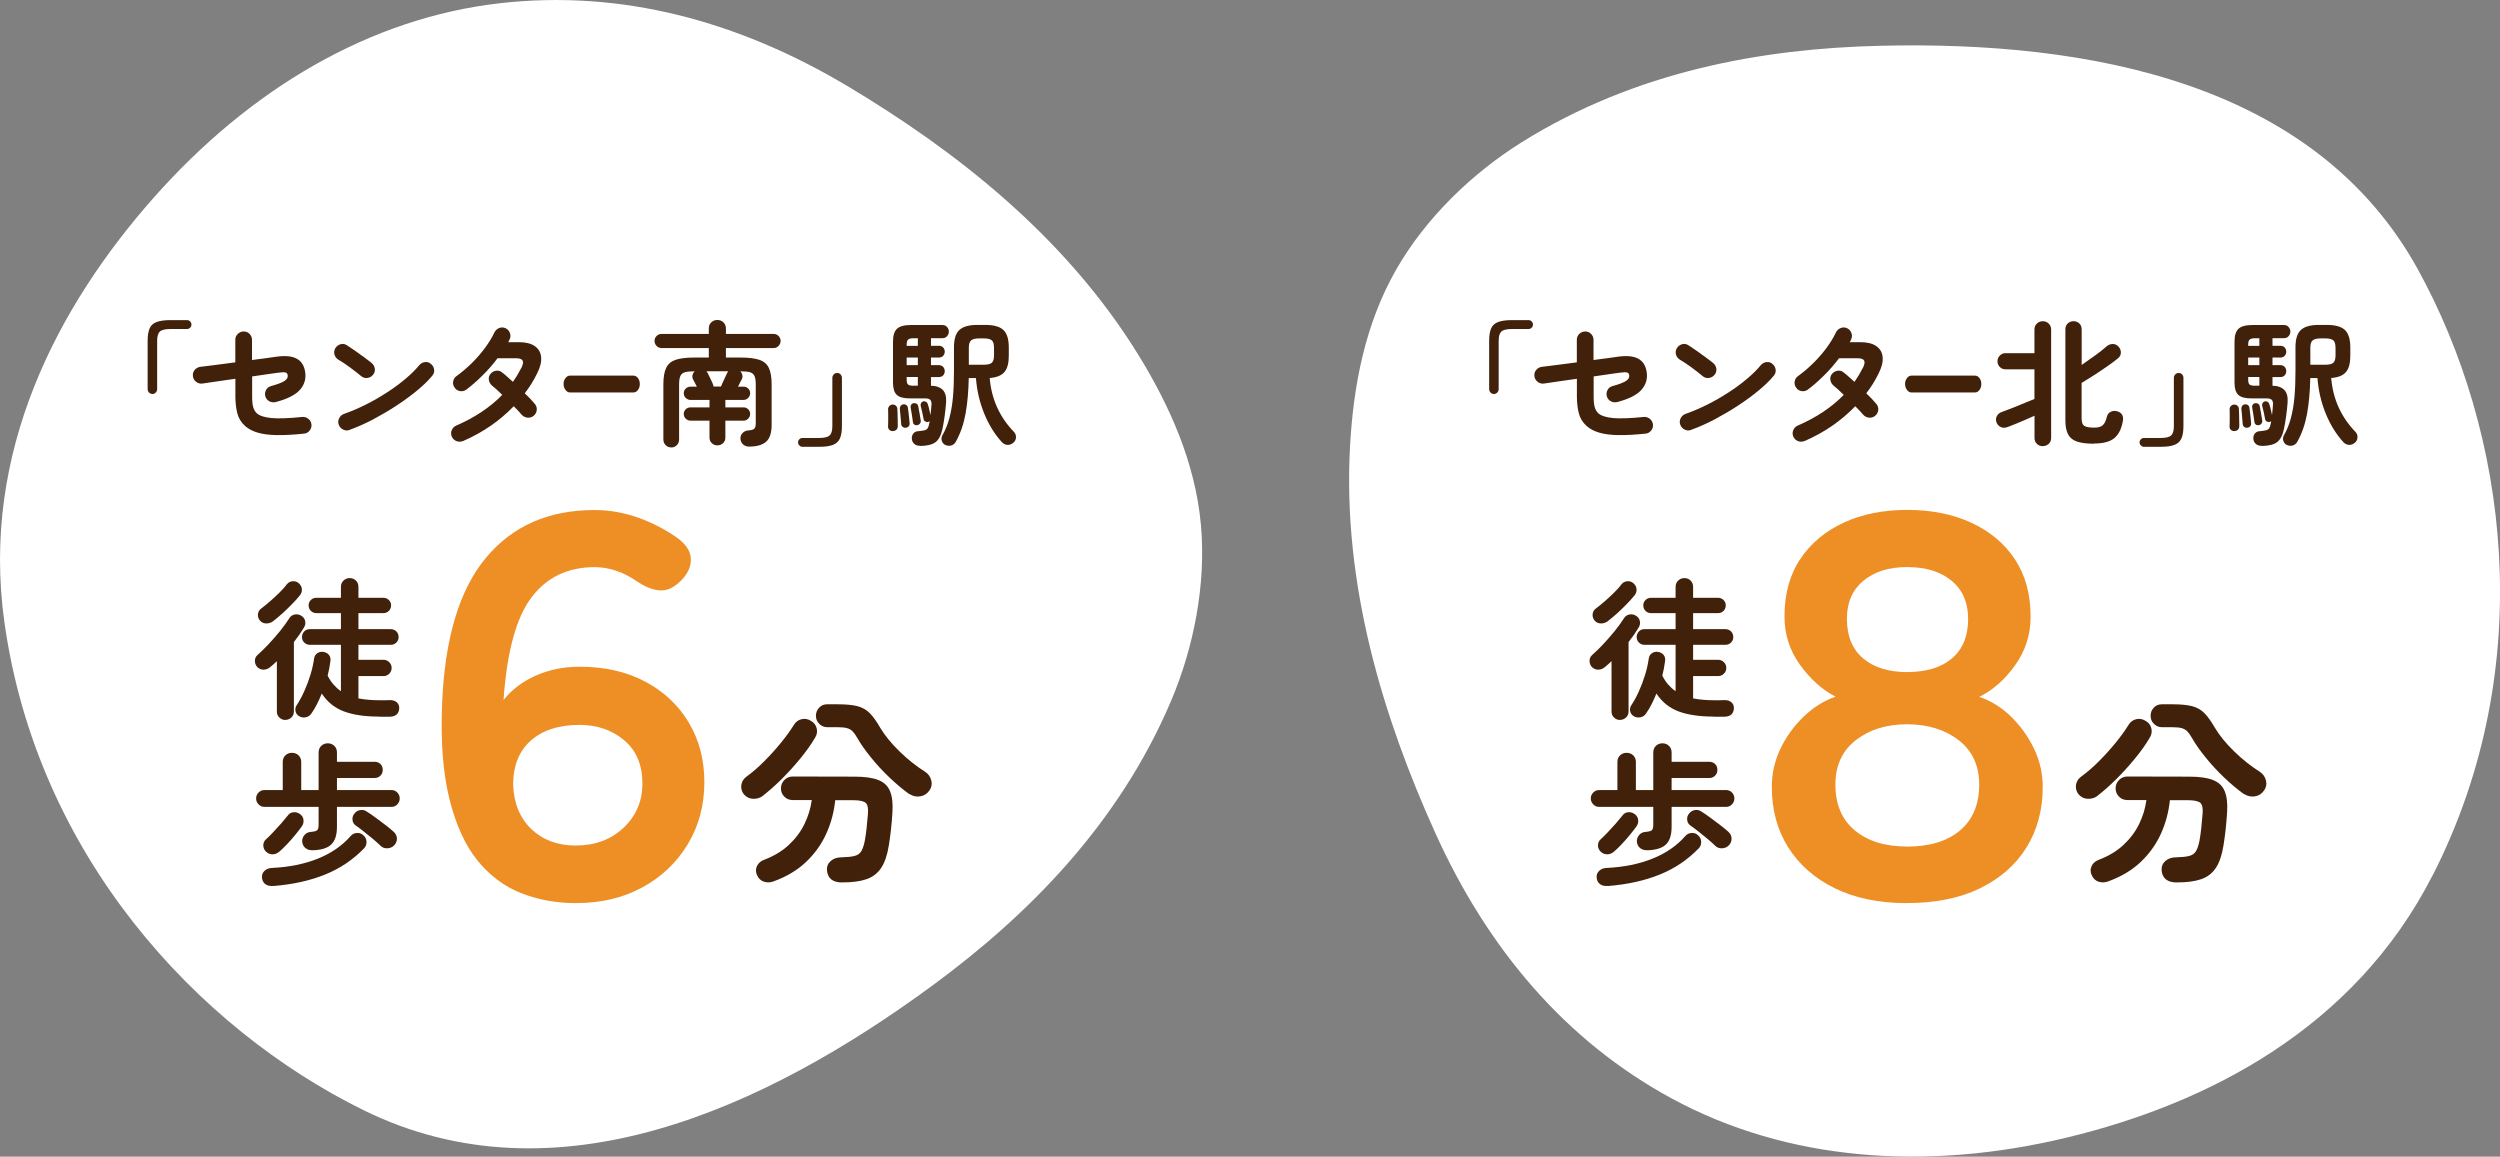
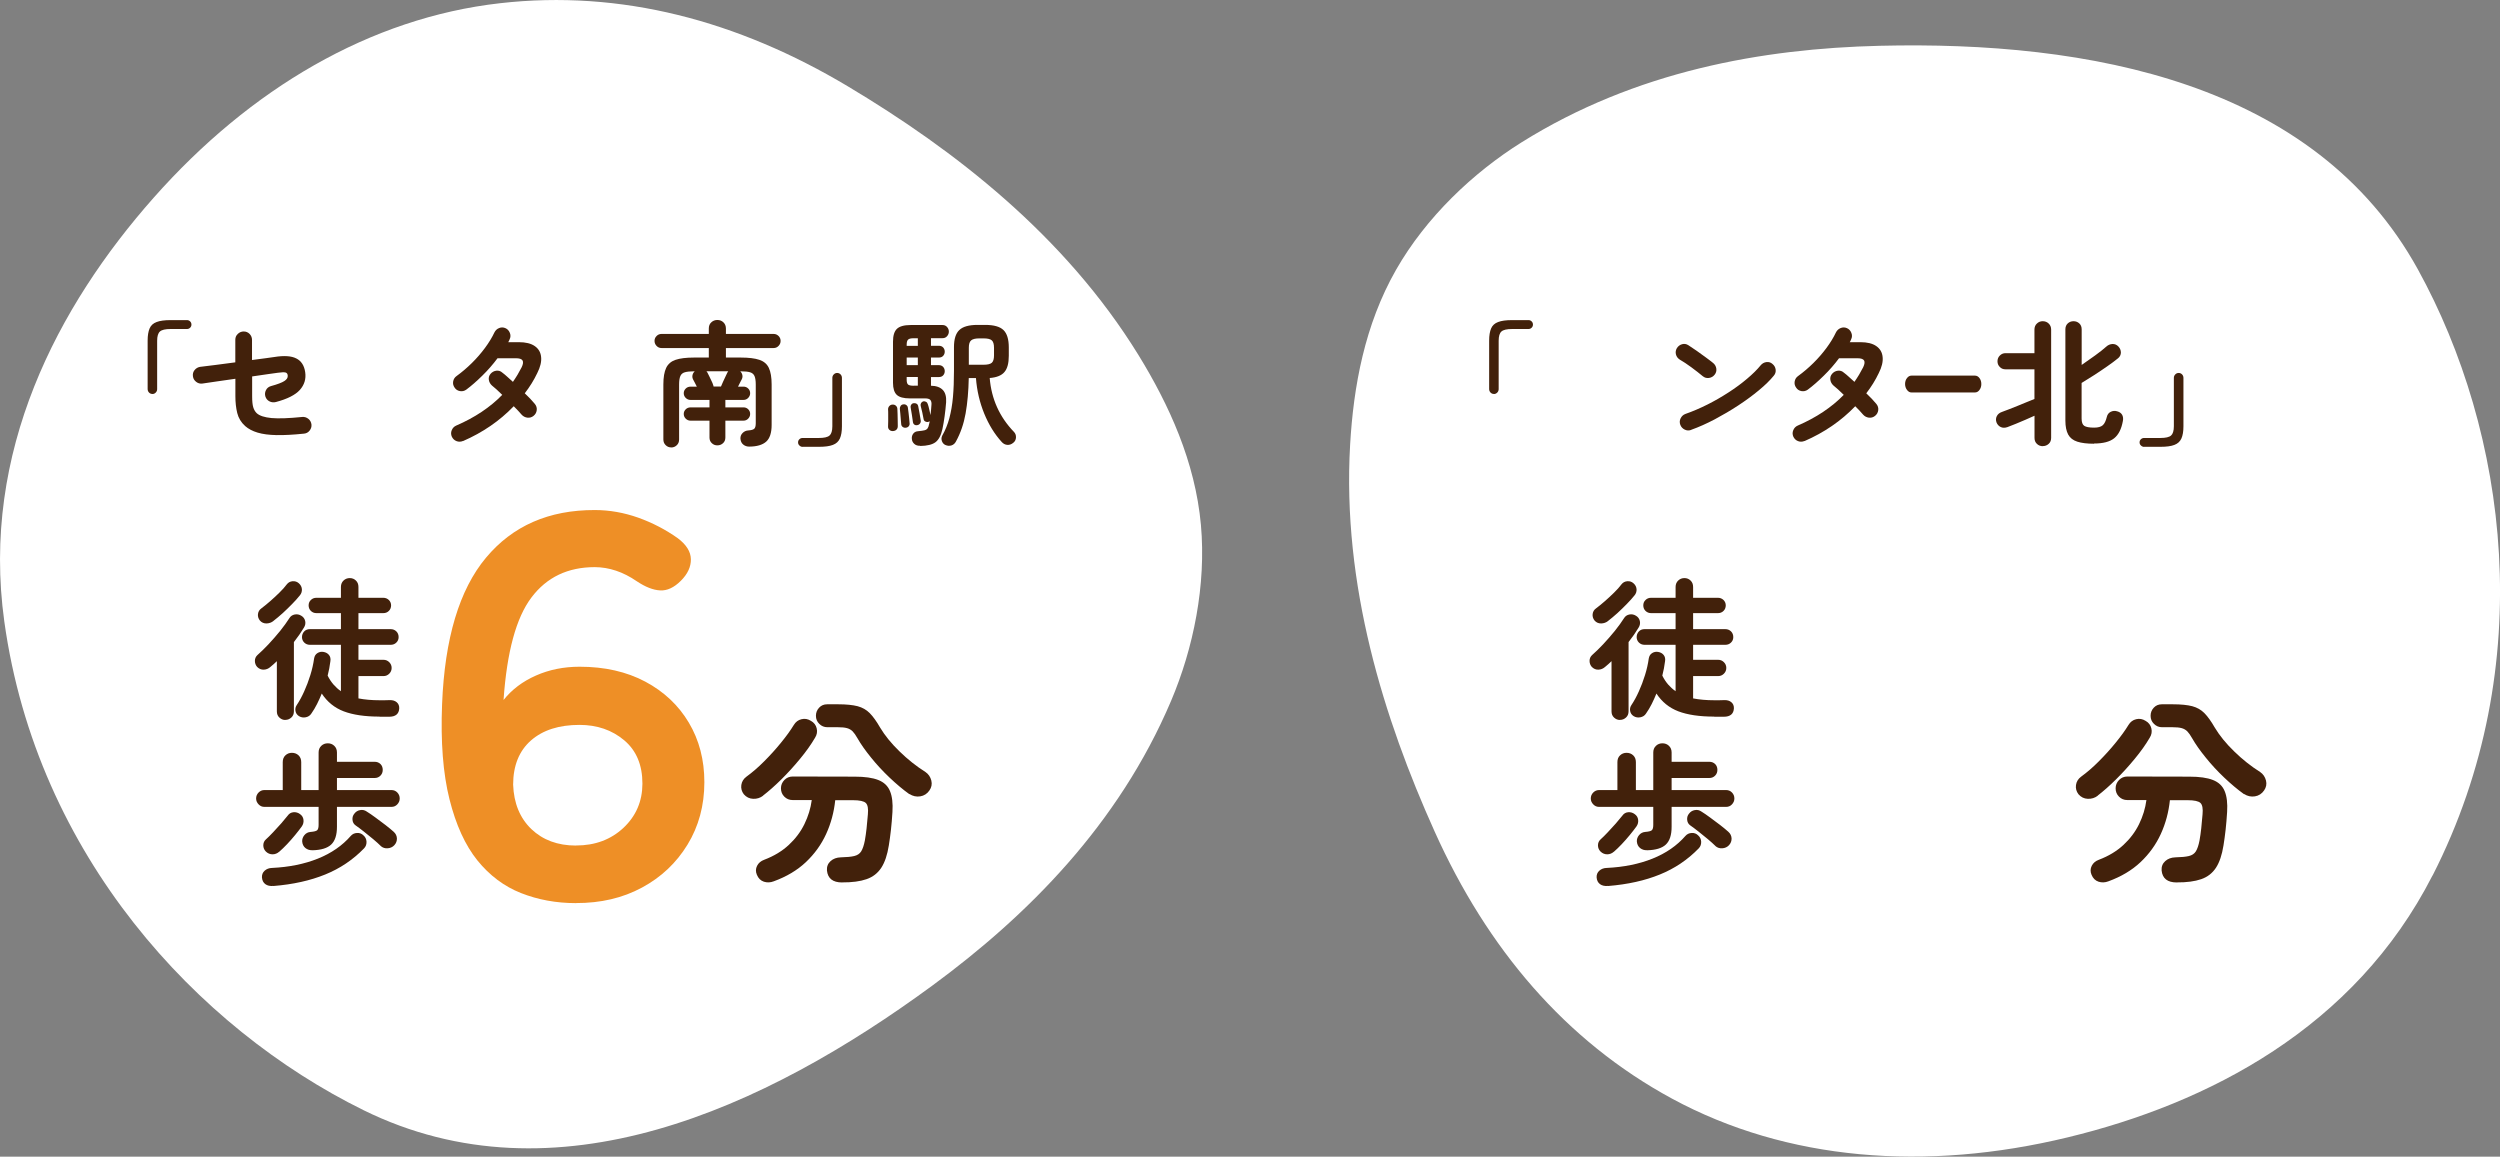
<svg xmlns="http://www.w3.org/2000/svg" id="uuid-752e6cae-1336-44df-8a34-f22b920c930d" viewBox="0 0 365.26 168.99">
  <rect x="0" y="0" width="365.26" height="168.99" fill="#808080" stroke="none" />
  <defs>
    <style>.uuid-cd0f9cb5-863b-4d34-bd62-c236eac3e525{fill:#fff;}.uuid-fbb159f4-6d64-4fb4-b163-a03c101a454a{fill:#42210b;}.uuid-aee46586-64f4-47d6-b19d-9d977a426b54{fill:#ee8f26;}</style>
  </defs>
  <g id="uuid-5d19b5ad-87fc-4db1-b375-2487dc49484b">
    <g>
      <path class="uuid-cd0f9cb5-863b-4d34-bd62-c236eac3e525" d="M.63,90.81c4.75,34.21,28.22,59.43,52.46,71.38,28.04,13.81,58.59-.16,83.18-18.23,13.79-10.14,27.14-23.44,34.83-41.56,3.26-7.68,5.15-16.93,4.36-25.71-.84-9.26-4.68-17.58-9.12-24.81-10.78-17.5-26.93-29.99-42.52-39.3C107.79,3.02,90.71-1.54,73.05,.47,54.1,2.62,36.56,12.94,22.44,28.9,8.44,44.73-2.82,66.01,.63,90.81Z" />
      <g>
        <path class="uuid-fbb159f4-6d64-4fb4-b163-a03c101a454a" d="M22.27,57.56c-.2,0-.36-.07-.5-.21-.13-.14-.2-.31-.2-.51v-7.07c0-.75,.1-1.35,.29-1.79,.19-.44,.53-.75,1.02-.93,.49-.19,1.17-.28,2.05-.28h2.38c.19,0,.34,.06,.47,.19,.13,.13,.19,.28,.19,.47,0,.17-.06,.32-.19,.45-.13,.13-.28,.19-.47,.19h-2.38c-.77,0-1.29,.12-1.56,.36-.27,.24-.41,.69-.41,1.35v7.07c0,.2-.07,.37-.21,.51s-.3,.21-.49,.21Z" />
        <path class="uuid-fbb159f4-6d64-4fb4-b163-a03c101a454a" d="M44.38,63.36c-1.55,.16-2.87,.23-3.97,.21-1.1-.02-2.02-.14-2.76-.36-.74-.22-1.35-.54-1.83-.96-.6-.54-.98-1.18-1.16-1.91-.18-.73-.27-1.55-.27-2.46v-2.54c-.91,.13-1.8,.26-2.65,.38-.85,.12-1.58,.23-2.18,.32-.33,.04-.63-.04-.9-.25-.27-.21-.43-.47-.47-.8-.05-.34,.02-.65,.23-.91,.21-.26,.47-.42,.8-.48,.58-.07,1.34-.16,2.27-.28,.93-.12,1.9-.24,2.89-.38v-3.3c0-.34,.12-.63,.37-.86,.24-.23,.53-.35,.86-.35s.63,.12,.86,.36c.23,.24,.35,.53,.35,.87v2.94c.78-.11,1.46-.2,2.05-.27,.58-.07,.99-.13,1.21-.17,1.42-.23,2.49-.16,3.21,.21,.72,.36,1.16,1.03,1.3,2,.15,.99-.12,1.86-.78,2.6-.67,.74-1.84,1.33-3.51,1.77-.33,.08-.64,.05-.93-.1-.29-.15-.49-.38-.6-.72-.09-.32-.06-.63,.09-.92,.15-.3,.39-.49,.73-.59,.95-.26,1.61-.51,1.96-.74,.35-.23,.51-.48,.49-.77-.01-.25-.11-.41-.3-.47-.19-.06-.56-.05-1.13,.03-.28,.04-.76,.11-1.44,.2-.68,.09-1.46,.21-2.33,.34v2.88c0,.72,.05,1.26,.16,1.62,.11,.36,.28,.66,.52,.88,.41,.37,1.13,.6,2.15,.7,1.02,.09,2.52,.04,4.49-.16,.34-.03,.65,.07,.9,.28,.26,.21,.41,.49,.45,.83,.03,.33-.07,.63-.28,.89-.21,.27-.49,.41-.83,.44Z" />
-         <path class="uuid-fbb159f4-6d64-4fb4-b163-a03c101a454a" d="M52.8,54.98c-.5-.42-1.07-.86-1.69-1.32-.62-.46-1.19-.83-1.69-1.12-.29-.19-.48-.44-.56-.76-.08-.32-.03-.63,.14-.92,.19-.29,.44-.48,.76-.57,.32-.09,.63-.04,.92,.15,.36,.23,.76,.5,1.22,.82,.46,.32,.9,.65,1.33,.96s.78,.59,1.06,.81c.26,.21,.42,.49,.47,.82,.05,.34-.04,.64-.25,.9-.21,.27-.49,.42-.82,.47-.34,.05-.64-.04-.9-.25Zm-1.71,7.83c-.32,.12-.63,.11-.94-.04-.31-.15-.53-.38-.65-.7-.12-.32-.11-.63,.04-.94,.15-.31,.38-.53,.7-.65,1.06-.37,2.13-.83,3.21-1.37,1.08-.54,2.11-1.14,3.1-1.78,.99-.64,1.89-1.3,2.7-1.99,.81-.68,1.48-1.34,2-1.98,.22-.26,.51-.42,.84-.46,.34-.04,.63,.05,.88,.28,.26,.21,.42,.49,.46,.82,.04,.34-.05,.64-.28,.9-.54,.66-1.26,1.37-2.17,2.12-.9,.75-1.91,1.49-3.02,2.22-1.11,.73-2.26,1.4-3.44,2.03-1.18,.62-2.32,1.13-3.44,1.53Z" />
        <path class="uuid-fbb159f4-6d64-4fb4-b163-a03c101a454a" d="M67.64,64.43c-.32,.13-.63,.14-.94,.02-.31-.12-.54-.34-.69-.66-.13-.3-.14-.62-.01-.93,.13-.32,.34-.54,.65-.68,2.73-1.18,4.97-2.68,6.73-4.49-.29-.29-.57-.56-.83-.79-.27-.24-.49-.43-.68-.58-.25-.23-.4-.5-.45-.83s.04-.62,.25-.87c.22-.26,.51-.42,.84-.46,.34-.04,.63,.05,.88,.28,.23,.17,.47,.37,.73,.61,.26,.23,.53,.48,.82,.74,.24-.34,.46-.7,.68-1.05,.21-.36,.41-.72,.6-1.09,.21-.44,.25-.76,.13-.98-.13-.22-.45-.33-.96-.33h-2.7c-.66,.89-1.4,1.74-2.23,2.55-.82,.81-1.6,1.49-2.34,2.04-.28,.2-.59,.27-.92,.21-.34-.06-.6-.23-.78-.51-.2-.28-.27-.58-.21-.91s.23-.6,.51-.79c.77-.56,1.51-1.19,2.22-1.89,.71-.7,1.35-1.44,1.92-2.21,.57-.77,1.03-1.53,1.37-2.25,.15-.3,.37-.52,.69-.65,.31-.13,.62-.12,.92,.01,.3,.13,.52,.36,.65,.69,.13,.32,.12,.64-.03,.94-.03,.07-.06,.14-.09,.21-.03,.07-.07,.14-.11,.21h1.53c1.02,0,1.8,.19,2.35,.58,.55,.38,.86,.92,.92,1.6,.07,.68-.12,1.46-.56,2.33-.49,1.03-1.1,2.02-1.83,2.96,.3,.29,.58,.57,.83,.83,.25,.26,.46,.5,.64,.72,.22,.27,.32,.57,.28,.91-.04,.34-.2,.63-.48,.85-.27,.21-.57,.29-.9,.25-.34-.05-.62-.2-.84-.45-.13-.16-.3-.34-.5-.56-.2-.21-.41-.43-.64-.66-2.07,2.15-4.54,3.84-7.41,5.09Z" />
-         <path class="uuid-fbb159f4-6d64-4fb4-b163-a03c101a454a" d="M83.27,57.34c-.25,0-.46-.12-.65-.37-.18-.24-.28-.53-.28-.86s.09-.64,.28-.87c.18-.24,.4-.36,.65-.36h9.28c.26,0,.48,.12,.66,.36,.18,.24,.27,.53,.27,.87s-.09,.62-.27,.86c-.18,.25-.4,.37-.66,.37h-9.28Z" />
        <path class="uuid-fbb159f4-6d64-4fb4-b163-a03c101a454a" d="M98.07,65.37c-.32,0-.59-.11-.81-.33-.23-.22-.34-.5-.34-.84v-8.03c0-1.05,.14-1.85,.41-2.42,.27-.57,.73-.96,1.38-1.18,.65-.22,1.55-.33,2.7-.33h2.15v-1.39h-6.91c-.28,0-.52-.1-.72-.31-.2-.21-.3-.45-.3-.73s.1-.52,.3-.72,.44-.3,.72-.3h6.91v-.79c0-.38,.12-.69,.37-.91,.24-.23,.54-.34,.88-.34s.64,.11,.88,.34c.24,.23,.37,.53,.37,.91v.79h6.97c.28,0,.52,.1,.72,.3,.2,.2,.3,.44,.3,.72s-.1,.52-.3,.73c-.2,.21-.44,.31-.72,.31h-6.97v1.39h2.17c1.15,0,2.06,.11,2.71,.33,.66,.22,1.12,.61,1.39,1.18,.27,.57,.41,1.38,.41,2.42v5.92c0,1.15-.27,1.97-.8,2.44s-1.37,.72-2.49,.72c-.33,0-.62-.1-.86-.3-.25-.2-.38-.49-.41-.87-.01-.32,.09-.59,.32-.82,.23-.23,.5-.35,.81-.37,.44-.03,.73-.11,.88-.24,.15-.13,.23-.4,.23-.81v-5.66c0-.54-.06-.95-.18-1.23s-.33-.46-.65-.56c-.31-.09-.76-.14-1.36-.14h-.08c.16,.15,.26,.32,.31,.54,.05,.21,.02,.42-.09,.64-.05,.09-.13,.24-.23,.44-.1,.2-.2,.4-.31,.62h.81c.26,0,.49,.09,.68,.28,.19,.19,.28,.41,.28,.68s-.1,.49-.29,.69-.42,.29-.69,.29h-2.64v1.09h2.66c.26,0,.49,.09,.68,.28,.19,.19,.28,.41,.28,.68s-.1,.49-.29,.69-.42,.29-.69,.29h-2.64v2.46c0,.34-.11,.62-.34,.83-.23,.21-.5,.32-.83,.32s-.59-.11-.81-.32c-.23-.21-.34-.49-.34-.83v-2.46h-2.78c-.27,0-.49-.1-.69-.29-.19-.19-.29-.42-.29-.69s.1-.49,.29-.68c.19-.19,.43-.28,.71-.28h2.76v-1.09h-2.78c-.27,0-.49-.1-.69-.29-.19-.19-.29-.42-.29-.69s.1-.49,.29-.68c.19-.19,.43-.28,.71-.28h.91c-.09-.19-.19-.37-.29-.57-.1-.19-.18-.35-.25-.47-.11-.21-.14-.43-.09-.65,.05-.22,.16-.4,.33-.55h-.1c-.58,0-1.03,.05-1.35,.14-.32,.09-.54,.28-.66,.56s-.18,.69-.18,1.23v8.03c0,.34-.11,.63-.34,.84-.23,.22-.5,.33-.81,.33Zm6.18-8.9h1.09c.08-.19,.18-.41,.29-.67,.11-.26,.23-.51,.35-.75,.12-.24,.21-.44,.28-.59,.03-.04,.05-.08,.07-.12,.02-.04,.04-.07,.07-.1h-3.2c.07,.05,.13,.13,.18,.24,.07,.12,.15,.29,.26,.52,.11,.23,.21,.45,.32,.67,.11,.22,.18,.39,.22,.53,.03,.05,.04,.1,.05,.15,0,.05,.02,.09,.03,.13Z" />
        <path class="uuid-fbb159f4-6d64-4fb4-b163-a03c101a454a" d="M117.26,65.29c-.17,0-.32-.07-.46-.2s-.2-.28-.2-.46c0-.19,.07-.34,.2-.46,.13-.12,.28-.18,.46-.18h2.38c.77,0,1.29-.12,1.56-.36,.27-.24,.41-.69,.41-1.35v-7.07c0-.2,.07-.37,.21-.51s.3-.21,.49-.21c.2,0,.36,.07,.5,.21,.13,.14,.2,.31,.2,.51v7.07c0,.75-.1,1.35-.3,1.79s-.54,.75-1.02,.93c-.48,.19-1.16,.28-2.04,.28h-2.38Z" />
        <path class="uuid-fbb159f4-6d64-4fb4-b163-a03c101a454a" d="M130.45,62.98c-.2,.01-.37-.05-.51-.18-.14-.13-.2-.3-.19-.5,.01-.2,.02-.46,.02-.77v-.96c0-.32,0-.58-.02-.76,0-.19,.06-.34,.18-.48,.12-.13,.27-.21,.46-.22,.2-.01,.36,.04,.5,.16,.13,.12,.21,.27,.22,.46,.01,.19,.02,.44,.03,.76,0,.32,.01,.65,.02,.97,0,.32,.01,.59,.01,.8s-.06,.38-.19,.51c-.13,.13-.3,.2-.53,.21Zm3.99,2.15c-.34,.01-.63-.07-.84-.26-.22-.19-.34-.42-.37-.7-.04-.3,.02-.57,.19-.8,.17-.23,.41-.35,.74-.37,.4-.04,.7-.08,.9-.13,.21-.05,.36-.14,.46-.28s.18-.35,.23-.65c.03-.07,.04-.13,.05-.2,0-.07,.02-.13,.03-.2-.07,.05-.14,.09-.22,.1-.13,.04-.27,.02-.41-.05-.14-.07-.22-.18-.25-.31-.04-.26-.11-.6-.2-1.01-.09-.41-.17-.74-.24-.99-.03-.15,0-.28,.07-.4,.07-.12,.18-.2,.31-.24,.15-.03,.28,0,.41,.07,.13,.07,.21,.18,.25,.33,.07,.19,.14,.43,.21,.75,.07,.31,.14,.6,.19,.86,.03-.25,.05-.51,.08-.76,.03-.26,.05-.51,.06-.76,.03-.3-.03-.53-.16-.69-.13-.15-.38-.23-.75-.23h-2.24c-.91,0-1.55-.17-1.92-.52-.36-.34-.55-.93-.55-1.75v-6.02c0-.89,.19-1.51,.58-1.88,.38-.36,1.05-.55,1.99-.55h4.67c.28,0,.5,.1,.67,.3,.17,.2,.25,.42,.25,.66s-.08,.46-.25,.66c-.17,.2-.39,.3-.67,.3h-1.69v1.11h1.15c.26,0,.47,.08,.63,.25,.15,.17,.23,.37,.23,.61s-.08,.44-.23,.61c-.15,.17-.36,.25-.63,.25h-1.15v1.11h1.15c.26,0,.47,.09,.63,.26,.15,.17,.23,.38,.23,.62s-.08,.44-.23,.61c-.15,.17-.36,.25-.63,.25h-1.15v1.27c.77,.01,1.34,.22,1.72,.61,.38,.39,.54,.99,.49,1.8-.05,.69-.13,1.37-.22,2.05-.09,.68-.2,1.3-.32,1.87-.2,.91-.53,1.55-1,1.91-.47,.36-1.22,.54-2.24,.56Zm-2.07-2.64c-.19,.03-.34-.01-.48-.11-.13-.1-.21-.23-.22-.41-.01-.19-.03-.42-.06-.7-.03-.28-.05-.56-.07-.84-.02-.28-.04-.51-.07-.69-.01-.16,.03-.3,.12-.44,.09-.13,.23-.21,.4-.22,.16-.03,.3,.01,.44,.11,.13,.1,.21,.24,.22,.41,.03,.17,.06,.4,.09,.68,.03,.28,.06,.55,.09,.82,.03,.27,.05,.5,.06,.69,.03,.17,0,.32-.1,.46-.09,.13-.23,.21-.42,.24Zm.1-11.96h1.63v-1.11h-.62c-.38,0-.65,.06-.79,.19-.15,.13-.22,.37-.22,.74v.18Zm0,2.82h1.63v-1.11h-1.63v1.11Zm1.05,3h.58v-1.27h-1.63v.42c0,.33,.07,.56,.2,.68,.13,.12,.42,.18,.85,.18Zm.52,5.76c-.16,.04-.3,.02-.43-.06-.13-.08-.2-.21-.23-.4-.03-.26-.08-.61-.15-1.04-.07-.43-.13-.77-.17-1.02-.04-.19-.01-.34,.08-.47,.09-.13,.21-.2,.34-.21,.16-.03,.3,0,.43,.07,.13,.07,.21,.2,.25,.39,.05,.25,.12,.59,.19,1.02,.07,.43,.13,.77,.17,1.02,.03,.17,0,.32-.1,.46-.09,.13-.22,.21-.38,.24Zm4.11,2.92c-.27-.12-.44-.32-.54-.6-.09-.28-.07-.54,.06-.79,.45-.79,.8-1.65,1.04-2.56,.24-.91,.42-1.93,.52-3.06,.1-1.13,.15-2.41,.15-3.85v-3.46c0-1.17,.26-2,.78-2.49,.52-.5,1.41-.75,2.67-.75h1.11c1.26,0,2.15,.25,2.67,.75,.52,.5,.78,1.35,.78,2.55v1.21c0,1.09-.21,1.88-.64,2.38-.42,.5-1.14,.79-2.15,.87,.25,3.06,1.43,5.68,3.54,7.87,.21,.21,.31,.48,.3,.8-.01,.32-.14,.59-.38,.78-.28,.24-.58,.34-.89,.32-.32-.03-.59-.17-.81-.42-1.05-1.15-1.9-2.54-2.56-4.15-.66-1.62-1.07-3.34-1.21-5.19h-1.05c-.04,1.92-.19,3.64-.46,5.16-.27,1.52-.74,2.88-1.41,4.1-.15,.29-.36,.48-.66,.58-.29,.09-.58,.07-.87-.06Zm3.4-11.74h2.17c.58,0,.98-.1,1.19-.29,.21-.19,.32-.55,.32-1.06v-1.13c0-.53-.11-.89-.32-1.08-.21-.19-.61-.29-1.19-.29h-.64c-.57,0-.97,.1-1.19,.29-.23,.19-.34,.55-.34,1.08v2.48Z" />
      </g>
      <path class="uuid-aee46586-64f4-47d6-b19d-9d977a426b54" d="M84.14,131.95c-2.89,0-5.56-.5-8.02-1.47-2.46-.97-4.59-2.57-6.37-4.77-1.78-2.21-3.14-5.19-4.08-8.94-.94-3.75-1.3-8.38-1.08-13.89,.38-9.6,2.52-16.73,6.41-21.39,3.89-4.66,9.19-6.99,15.91-6.97,2.15,0,4.26,.38,6.33,1.11,2.07,.74,4,1.74,5.78,3,1.26,.95,1.9,1.97,1.92,3.07,.02,1.1-.46,2.15-1.46,3.15-1,1-2.01,1.47-3.03,1.41-1.02-.05-2.16-.5-3.42-1.34-1.99-1.37-4.04-2.05-6.13-2.06-3.93,0-7.02,1.47-9.25,4.43-2.24,2.96-3.59,7.95-4.08,14.98,1.21-1.52,2.78-2.71,4.73-3.57,1.94-.86,4.07-1.29,6.38-1.29,3.67,0,6.87,.73,9.6,2.18,2.72,1.45,4.85,3.45,6.36,5.99,1.52,2.55,2.27,5.45,2.27,8.7,0,3.41-.83,6.45-2.46,9.12-1.63,2.67-3.85,4.77-6.66,6.28-2.81,1.52-6.02,2.27-9.64,2.26Zm.02-8.42c2.78,0,5.09-.86,6.93-2.58,1.84-1.73,2.76-3.88,2.77-6.45,0-2.73-.88-4.84-2.66-6.34-1.78-1.5-3.96-2.25-6.53-2.25-2.99,0-5.35,.75-7.09,2.27-1.73,1.52-2.6,3.67-2.61,6.45,.1,2.73,.99,4.89,2.66,6.5,1.68,1.6,3.85,2.41,6.53,2.41Z" />
      <g>
        <path class="uuid-fbb159f4-6d64-4fb4-b163-a03c101a454a" d="M41.68,105.19c-.33,0-.61-.12-.86-.35-.25-.23-.37-.53-.37-.9v-7.34c-.15,.15-.3,.29-.46,.43-.16,.14-.32,.28-.48,.41-.28,.25-.61,.39-.97,.4-.36,.02-.69-.12-.97-.4-.22-.25-.33-.55-.33-.88s.12-.61,.36-.84c.49-.43,1.03-.96,1.63-1.59,.59-.63,1.16-1.29,1.71-1.96,.54-.68,.98-1.29,1.33-1.84,.18-.3,.44-.48,.79-.55,.35-.07,.67,0,.97,.19,.3,.18,.48,.43,.56,.77,.07,.33,.01,.65-.18,.95-.21,.34-.43,.69-.68,1.05-.25,.36-.51,.71-.79,1.07v10.12c0,.37-.12,.67-.37,.9-.25,.23-.54,.35-.88,.35Zm-1.72-14.47c-.3,.24-.64,.36-1.03,.37-.39,0-.71-.14-.96-.43-.22-.28-.32-.59-.28-.94,.04-.34,.2-.62,.48-.82,.4-.3,.83-.65,1.29-1.05,.46-.4,.91-.82,1.35-1.25,.44-.43,.81-.84,1.1-1.23,.21-.27,.49-.42,.84-.45,.35-.03,.65,.07,.9,.29,.28,.24,.43,.53,.46,.87,.02,.34-.08,.65-.3,.91-.31,.39-.69,.81-1.13,1.26-.44,.45-.9,.9-1.37,1.33-.48,.43-.93,.81-1.36,1.14Zm15.5,13.98c-2.16,0-3.9-.26-5.24-.77s-2.41-1.38-3.21-2.6c-.21,.52-.44,1.03-.69,1.53-.25,.5-.53,.96-.83,1.39-.19,.3-.47,.48-.83,.55-.36,.07-.68,.01-.98-.17-.28-.18-.45-.42-.51-.74-.06-.31,0-.6,.18-.87,.39-.58,.75-1.24,1.09-2,.34-.75,.64-1.54,.9-2.38,.26-.83,.44-1.64,.55-2.43,.06-.36,.22-.62,.49-.79,.27-.17,.56-.23,.89-.17,.34,.06,.61,.21,.8,.45,.19,.24,.26,.54,.2,.91-.09,.71-.22,1.41-.4,2.1,.25,.51,.54,.94,.87,1.32,.33,.37,.68,.69,1.07,.96v-6.78h-4.53c-.33,0-.6-.11-.83-.33-.22-.22-.33-.49-.33-.8s.11-.6,.33-.83,.5-.33,.83-.33h4.53v-2.34h-3.59c-.31,0-.58-.11-.8-.32-.22-.22-.33-.49-.33-.81s.11-.58,.33-.79c.22-.22,.49-.32,.8-.32h3.59v-1.58c0-.39,.13-.7,.38-.94,.25-.24,.56-.36,.91-.36s.66,.12,.9,.36c.25,.24,.37,.55,.37,.94v1.58h3.64c.31,0,.58,.11,.8,.32,.22,.22,.33,.48,.33,.79s-.11,.6-.33,.81c-.22,.22-.49,.32-.8,.32h-3.64v2.34h4.71c.33,0,.6,.11,.83,.33,.22,.22,.33,.5,.33,.83s-.11,.58-.33,.8c-.22,.22-.5,.33-.83,.33h-4.71v2.19h3.66c.33,0,.61,.12,.84,.35,.23,.23,.35,.51,.35,.84s-.12,.61-.35,.84-.51,.35-.84,.35h-3.66v3.26c.92,.18,1.95,.27,3.08,.27h.75c.26,0,.51,0,.75-.02,.42-.01,.75,.09,1.01,.31,.26,.22,.38,.52,.37,.89-.04,.82-.54,1.23-1.47,1.23h-1.41Z" />
        <path class="uuid-fbb159f4-6d64-4fb4-b163-a03c101a454a" d="M45.65,124.22c-.4,.02-.74-.09-1.03-.32-.28-.23-.44-.55-.47-.97-.01-.33,.09-.63,.32-.91,.23-.28,.53-.44,.9-.47,.52-.04,.85-.13,.98-.26,.13-.13,.2-.38,.2-.77v-2.63h-7.92c-.33,0-.61-.12-.85-.37-.24-.25-.36-.53-.36-.86s.12-.63,.36-.87c.24-.24,.52-.36,.85-.36h2.68v-4.08c0-.42,.13-.75,.39-.99,.26-.25,.58-.37,.95-.37s.71,.12,.97,.37c.26,.25,.39,.58,.39,.99v4.08h2.54v-5.49c0-.4,.13-.72,.39-.97,.26-.25,.58-.37,.95-.37s.69,.12,.95,.37c.26,.25,.39,.57,.39,.97v1.36h5.51c.34,0,.62,.11,.85,.33,.22,.22,.33,.51,.33,.85s-.11,.61-.33,.84c-.22,.23-.51,.35-.85,.35h-5.51v1.76h7.96c.34,0,.63,.12,.86,.36,.23,.24,.35,.53,.35,.87s-.12,.61-.35,.86c-.23,.25-.52,.37-.86,.37h-7.96v2.92c0,1.19-.28,2.05-.84,2.58-.56,.53-1.48,.81-2.75,.84Zm-5.71,5.22c-.48,.04-.87-.04-1.17-.26-.3-.22-.47-.55-.5-1.01-.01-.39,.12-.71,.4-.96,.28-.25,.64-.39,1.07-.4,2.5-.12,4.73-.57,6.7-1.36,1.97-.79,3.57-1.9,4.81-3.32,.24-.27,.54-.41,.91-.43,.37-.02,.68,.09,.94,.35,.28,.24,.43,.55,.45,.93,.01,.38-.1,.7-.36,.97-1.62,1.67-3.51,2.94-5.68,3.82-2.16,.88-4.69,1.45-7.57,1.68Zm.85-5c-.28,.25-.61,.38-.97,.38s-.69-.13-.97-.4c-.25-.25-.38-.56-.38-.91s.13-.65,.38-.87c.3-.27,.65-.61,1.05-1.04,.4-.42,.8-.86,1.19-1.3,.39-.45,.71-.83,.95-1.14,.21-.3,.49-.46,.84-.49,.35-.03,.67,.06,.95,.27,.3,.21,.47,.49,.51,.84,.04,.35-.04,.67-.25,.97-.27,.37-.59,.79-.97,1.25-.38,.46-.77,.91-1.18,1.34-.41,.43-.79,.8-1.15,1.11Zm14.83-.85c-.28-.28-.65-.61-1.1-.99-.45-.38-.91-.75-1.37-1.11-.46-.36-.86-.67-1.2-.9-.27-.19-.42-.46-.45-.81-.03-.35,.06-.65,.27-.9,.21-.28,.49-.46,.84-.52,.35-.07,.67,0,.97,.21,.36,.22,.78,.51,1.27,.87,.49,.36,.98,.72,1.47,1.1,.49,.38,.89,.71,1.2,.99,.3,.27,.45,.59,.47,.96,.01,.37-.11,.71-.38,1-.25,.27-.58,.42-.97,.45-.39,.03-.73-.08-1.01-.33Z" />
      </g>
      <path class="uuid-fbb159f4-6d64-4fb4-b163-a03c101a454a" d="M111.5,116.25c-.43,.33-.91,.48-1.46,.46-.54-.02-1-.24-1.37-.67-.31-.41-.43-.86-.36-1.35,.07-.49,.32-.9,.74-1.21,.85-.62,1.72-1.36,2.59-2.24,.87-.87,1.7-1.78,2.46-2.72,.77-.94,1.4-1.81,1.88-2.6,.27-.45,.65-.73,1.12-.84,.48-.12,.94-.04,1.38,.24,.45,.25,.73,.62,.84,1.09,.12,.48,.04,.94-.24,1.38-.58,.99-1.31,2.02-2.19,3.08-.88,1.07-1.79,2.07-2.74,3.01-.95,.94-1.85,1.73-2.68,2.37Zm11.53,12.68c-1.36,0-2.09-.59-2.21-1.75-.04-.56,.14-1.02,.53-1.37,.39-.35,.88-.53,1.49-.55,.85-.02,1.51-.08,1.96-.19,.46-.11,.8-.33,1.02-.68,.22-.35,.4-.88,.54-1.6,.1-.56,.18-1.15,.25-1.77,.07-.62,.13-1.3,.19-2.04,.08-.83-.02-1.39-.3-1.66-.28-.27-.91-.41-1.88-.41h-2.59c-.18,1.74-.62,3.39-1.33,4.94-.71,1.55-1.7,2.92-2.96,4.11-1.26,1.19-2.83,2.12-4.69,2.8-.49,.19-.97,.21-1.44,.06-.48-.16-.82-.5-1.03-1.02-.19-.45-.18-.88,.03-1.3,.21-.42,.56-.71,1.05-.89,1.42-.54,2.61-1.26,3.58-2.16,.97-.9,1.74-1.92,2.29-3.05s.91-2.3,1.07-3.51h-2.79c-.49,0-.89-.17-1.22-.5-.33-.33-.49-.74-.49-1.22,0-.47,.17-.87,.5-1.21,.33-.34,.74-.51,1.22-.51l9.05,.02c1.47,0,2.62,.16,3.45,.49,.82,.32,1.4,.86,1.71,1.62,.32,.76,.44,1.78,.36,3.06-.06,.95-.13,1.82-.22,2.6-.09,.79-.19,1.55-.31,2.28-.22,1.38-.58,2.46-1.1,3.26-.52,.79-1.23,1.35-2.16,1.67-.92,.32-2.11,.48-3.57,.47Zm9.83-12.9c-.95-.68-1.91-1.49-2.89-2.42-.98-.93-1.88-1.9-2.7-2.92-.82-1.01-1.49-1.95-1.99-2.83-.25-.45-.49-.78-.71-1.01-.22-.22-.5-.38-.83-.47-.33-.09-.77-.13-1.31-.13h-1.54c-.47,0-.86-.16-1.19-.49-.33-.32-.49-.71-.49-1.18,0-.47,.16-.86,.47-1.19,.31-.33,.7-.49,1.17-.49h1.6c1.2,0,2.15,.1,2.85,.28,.7,.19,1.29,.52,1.77,1.01,.48,.49,.99,1.19,1.51,2.1,.7,1.17,1.64,2.33,2.85,3.5,1.2,1.17,2.46,2.17,3.78,3,.45,.31,.73,.73,.86,1.25,.13,.52,.03,1.01-.28,1.45-.33,.48-.78,.77-1.34,.86-.56,.09-1.09-.03-1.57-.34Z" />
      <path class="uuid-cd0f9cb5-863b-4d34-bd62-c236eac3e525" d="M355.41,127.92c15.69-30.77,10.89-64.88-2.14-88.55-15.08-27.38-48.12-33.42-78.64-32.68-17.11,.41-35.67,3.68-52.36,14.13-7.07,4.43-13.92,10.93-18.29,18.58-4.61,8.07-6.23,17.09-6.72,25.56-1.19,20.52,4.91,40.01,12.36,56.56,7.66,17.02,19.05,30.54,34.68,39,16.77,9.08,37.06,10.67,57.77,5.66,20.53-4.96,41.95-15.96,53.33-38.27Z" />
      <g>
        <path class="uuid-fbb159f4-6d64-4fb4-b163-a03c101a454a" d="M218.27,57.56c-.2,0-.36-.07-.5-.21-.13-.14-.2-.31-.2-.51v-7.07c0-.75,.1-1.35,.29-1.79,.19-.44,.53-.75,1.02-.93,.49-.19,1.17-.28,2.05-.28h2.38c.19,0,.34,.06,.47,.19,.13,.13,.19,.28,.19,.47,0,.17-.06,.32-.19,.45-.13,.13-.28,.19-.47,.19h-2.38c-.77,0-1.29,.12-1.56,.36-.27,.24-.41,.69-.41,1.35v7.07c0,.2-.07,.37-.21,.51s-.3,.21-.49,.21Z" />
-         <path class="uuid-fbb159f4-6d64-4fb4-b163-a03c101a454a" d="M240.38,63.36c-1.55,.16-2.87,.23-3.97,.21-1.1-.02-2.02-.14-2.76-.36-.74-.22-1.35-.54-1.83-.96-.6-.54-.98-1.18-1.16-1.91-.18-.73-.27-1.55-.27-2.46v-2.54c-.91,.13-1.8,.26-2.65,.38-.85,.12-1.58,.23-2.18,.32-.33,.04-.63-.04-.9-.25-.27-.21-.43-.47-.47-.8-.05-.34,.02-.65,.23-.91,.21-.26,.47-.42,.8-.48,.58-.07,1.34-.16,2.27-.28,.93-.12,1.9-.24,2.89-.38v-3.3c0-.34,.12-.63,.37-.86,.24-.23,.53-.35,.86-.35s.63,.12,.86,.36c.23,.24,.35,.53,.35,.87v2.94c.78-.11,1.46-.2,2.05-.27,.58-.07,.99-.13,1.21-.17,1.42-.23,2.49-.16,3.21,.21,.72,.36,1.16,1.03,1.3,2,.15,.99-.12,1.86-.78,2.6-.67,.74-1.84,1.33-3.51,1.77-.33,.08-.64,.05-.93-.1-.29-.15-.49-.38-.6-.72-.09-.32-.06-.63,.09-.92,.15-.3,.39-.49,.73-.59,.95-.26,1.61-.51,1.96-.74,.35-.23,.51-.48,.49-.77-.01-.25-.11-.41-.3-.47-.19-.06-.56-.05-1.13,.03-.28,.04-.76,.11-1.44,.2-.68,.09-1.46,.21-2.33,.34v2.88c0,.72,.05,1.26,.16,1.62,.11,.36,.28,.66,.52,.88,.41,.37,1.13,.6,2.15,.7,1.02,.09,2.52,.04,4.49-.16,.34-.03,.65,.07,.9,.28,.26,.21,.41,.49,.45,.83,.03,.33-.07,.63-.28,.89-.21,.27-.49,.41-.83,.44Z" />
        <path class="uuid-fbb159f4-6d64-4fb4-b163-a03c101a454a" d="M248.8,54.98c-.5-.42-1.07-.86-1.69-1.32-.62-.46-1.19-.83-1.69-1.12-.29-.19-.48-.44-.56-.76-.08-.32-.03-.63,.14-.92,.19-.29,.44-.48,.76-.57,.32-.09,.63-.04,.92,.15,.36,.23,.76,.5,1.22,.82,.46,.32,.9,.65,1.33,.96s.78,.59,1.06,.81c.26,.21,.42,.49,.47,.82,.05,.34-.04,.64-.25,.9-.21,.27-.49,.42-.82,.47-.34,.05-.64-.04-.9-.25Zm-1.71,7.83c-.32,.12-.63,.11-.94-.04-.31-.15-.53-.38-.65-.7-.12-.32-.11-.63,.04-.94,.15-.31,.38-.53,.7-.65,1.06-.37,2.13-.83,3.21-1.37,1.08-.54,2.11-1.14,3.1-1.78,.99-.64,1.89-1.3,2.7-1.99,.81-.68,1.48-1.34,2-1.98,.22-.26,.51-.42,.84-.46,.34-.04,.63,.05,.88,.28,.26,.21,.42,.49,.46,.82,.04,.34-.05,.64-.28,.9-.54,.66-1.26,1.37-2.17,2.12-.9,.75-1.91,1.49-3.02,2.22-1.11,.73-2.26,1.4-3.44,2.03-1.18,.62-2.32,1.13-3.44,1.53Z" />
        <path class="uuid-fbb159f4-6d64-4fb4-b163-a03c101a454a" d="M263.64,64.43c-.32,.13-.63,.14-.94,.02-.31-.12-.54-.34-.69-.66-.13-.3-.14-.62-.01-.93,.13-.32,.34-.54,.65-.68,2.73-1.18,4.97-2.68,6.73-4.49-.29-.29-.57-.56-.83-.79-.27-.24-.49-.43-.68-.58-.25-.23-.4-.5-.45-.83s.04-.62,.25-.87c.22-.26,.51-.42,.84-.46,.34-.04,.63,.05,.88,.28,.23,.17,.47,.37,.73,.61,.26,.23,.53,.48,.82,.74,.24-.34,.46-.7,.68-1.05,.21-.36,.41-.72,.6-1.09,.21-.44,.25-.76,.13-.98-.13-.22-.45-.33-.96-.33h-2.7c-.66,.89-1.4,1.74-2.23,2.55-.82,.81-1.6,1.49-2.34,2.04-.28,.2-.59,.27-.92,.21-.34-.06-.6-.23-.78-.51-.2-.28-.27-.58-.21-.91s.23-.6,.51-.79c.77-.56,1.51-1.19,2.22-1.89,.71-.7,1.35-1.44,1.92-2.21,.57-.77,1.03-1.53,1.37-2.25,.15-.3,.37-.52,.69-.65,.31-.13,.62-.12,.92,.01,.3,.13,.52,.36,.65,.69,.13,.32,.12,.64-.03,.94-.03,.07-.06,.14-.09,.21-.03,.07-.07,.14-.11,.21h1.53c1.02,0,1.8,.19,2.35,.58,.55,.38,.86,.92,.92,1.6,.07,.68-.12,1.46-.56,2.33-.49,1.03-1.1,2.02-1.83,2.96,.3,.29,.58,.57,.83,.83,.25,.26,.46,.5,.64,.72,.22,.27,.32,.57,.28,.91-.04,.34-.2,.63-.48,.85-.27,.21-.57,.29-.9,.25-.34-.05-.62-.2-.84-.45-.13-.16-.3-.34-.5-.56-.2-.21-.41-.43-.64-.66-2.07,2.15-4.54,3.84-7.41,5.09Z" />
        <path class="uuid-fbb159f4-6d64-4fb4-b163-a03c101a454a" d="M279.27,57.34c-.25,0-.46-.12-.65-.37-.18-.24-.28-.53-.28-.86s.09-.64,.28-.87c.18-.24,.4-.36,.65-.36h9.28c.26,0,.48,.12,.66,.36,.18,.24,.27,.53,.27,.87s-.09,.62-.27,.86c-.18,.25-.4,.37-.66,.37h-9.28Z" />
        <path class="uuid-fbb159f4-6d64-4fb4-b163-a03c101a454a" d="M298.46,65.19c-.33,0-.62-.11-.85-.33-.24-.22-.36-.51-.36-.88v-3.24c-.41,.19-.85,.38-1.33,.59-.48,.21-.94,.4-1.4,.59-.46,.19-.86,.34-1.22,.48-.37,.13-.7,.13-.99-.01-.29-.14-.5-.37-.62-.69-.11-.32-.09-.62,.05-.9,.14-.28,.39-.49,.74-.61,.25-.09,.58-.22,.98-.37,.4-.15,.83-.32,1.29-.51,.46-.19,.9-.37,1.34-.55,.44-.18,.82-.33,1.15-.47v-4.33h-4.23c-.33,0-.61-.11-.83-.34-.23-.23-.34-.5-.34-.83s.11-.61,.34-.84c.23-.23,.5-.35,.83-.35h4.23v-3.44c0-.37,.12-.67,.36-.89,.24-.23,.52-.34,.85-.34s.64,.11,.87,.34c.24,.23,.36,.52,.36,.89v15.81c0,.37-.12,.67-.36,.88-.24,.22-.53,.33-.87,.33Zm7.49-.36c-1.02,0-1.84-.1-2.45-.3-.62-.2-1.06-.55-1.33-1.04-.27-.5-.41-1.18-.41-2.04v-13.33c0-.37,.12-.66,.35-.87,.23-.21,.51-.32,.84-.32s.61,.11,.84,.32c.23,.21,.35,.5,.35,.87v5.2c.64-.44,1.29-.9,1.97-1.39,.68-.49,1.22-.92,1.63-1.29,.26-.24,.57-.36,.9-.38,.34-.01,.63,.11,.88,.38,.22,.24,.34,.52,.35,.85,0,.33-.13,.62-.41,.85-.44,.36-.97,.76-1.61,1.2-.64,.44-1.28,.88-1.94,1.3-.66,.42-1.25,.79-1.78,1.11v5.2c0,.54,.13,.9,.39,1.07,.26,.17,.74,.26,1.44,.26,.58,0,1-.12,1.26-.35,.26-.23,.45-.63,.59-1.2,.08-.36,.27-.61,.57-.76,.3-.15,.62-.18,.96-.07,.34,.09,.58,.27,.72,.52,.13,.25,.17,.55,.1,.89-.21,1.18-.64,2.02-1.28,2.53-.64,.51-1.62,.76-2.93,.76Z" />
        <path class="uuid-fbb159f4-6d64-4fb4-b163-a03c101a454a" d="M313.26,65.29c-.17,0-.32-.07-.46-.2s-.2-.28-.2-.46c0-.19,.07-.34,.2-.46,.13-.12,.28-.18,.46-.18h2.38c.77,0,1.29-.12,1.56-.36,.27-.24,.41-.69,.41-1.35v-7.07c0-.2,.07-.37,.21-.51s.3-.21,.49-.21c.2,0,.36,.07,.5,.21,.13,.14,.2,.31,.2,.51v7.07c0,.75-.1,1.35-.3,1.79s-.54,.75-1.02,.93c-.48,.19-1.16,.28-2.04,.28h-2.38Z" />
-         <path class="uuid-fbb159f4-6d64-4fb4-b163-a03c101a454a" d="M326.45,62.98c-.2,.01-.37-.05-.51-.18-.14-.13-.2-.3-.19-.5,.01-.2,.02-.46,.02-.77v-.96c0-.32,0-.58-.02-.76,0-.19,.06-.34,.18-.48,.12-.13,.27-.21,.46-.22,.2-.01,.36,.04,.5,.16,.13,.12,.21,.27,.22,.46,.01,.19,.02,.44,.03,.76,0,.32,.01,.65,.02,.97,0,.32,.01,.59,.01,.8s-.06,.38-.19,.51c-.13,.13-.3,.2-.53,.21Zm3.99,2.15c-.34,.01-.63-.07-.84-.26-.22-.19-.34-.42-.37-.7-.04-.3,.02-.57,.19-.8,.17-.23,.41-.35,.74-.37,.4-.04,.7-.08,.9-.13,.21-.05,.36-.14,.46-.28s.18-.35,.23-.65c.03-.07,.04-.13,.05-.2,0-.07,.02-.13,.03-.2-.07,.05-.14,.09-.22,.1-.13,.04-.27,.02-.41-.05-.14-.07-.22-.18-.25-.31-.04-.26-.11-.6-.2-1.01-.09-.41-.17-.74-.24-.99-.03-.15,0-.28,.07-.4,.07-.12,.18-.2,.31-.24,.15-.03,.28,0,.41,.07,.13,.07,.21,.18,.25,.33,.07,.19,.14,.43,.21,.75,.07,.31,.14,.6,.19,.86,.03-.25,.05-.51,.08-.76,.03-.26,.05-.51,.06-.76,.03-.3-.03-.53-.16-.69-.13-.15-.38-.23-.75-.23h-2.24c-.91,0-1.55-.17-1.92-.52-.36-.34-.55-.93-.55-1.75v-6.02c0-.89,.19-1.51,.58-1.88,.38-.36,1.05-.55,1.99-.55h4.67c.28,0,.5,.1,.67,.3,.17,.2,.25,.42,.25,.66s-.08,.46-.25,.66c-.17,.2-.39,.3-.67,.3h-1.69v1.11h1.15c.26,0,.47,.08,.63,.25,.15,.17,.23,.37,.23,.61s-.08,.44-.23,.61c-.15,.17-.36,.25-.63,.25h-1.15v1.11h1.15c.26,0,.47,.09,.63,.26,.15,.17,.23,.38,.23,.62s-.08,.44-.23,.61c-.15,.17-.36,.25-.63,.25h-1.15v1.27c.77,.01,1.34,.22,1.72,.61,.38,.39,.54,.99,.49,1.8-.05,.69-.13,1.37-.22,2.05-.09,.68-.2,1.3-.32,1.87-.2,.91-.53,1.55-1,1.91-.47,.36-1.22,.54-2.24,.56Zm-2.07-2.64c-.19,.03-.34-.01-.48-.11-.13-.1-.21-.23-.22-.41-.01-.19-.03-.42-.06-.7-.03-.28-.05-.56-.07-.84-.02-.28-.04-.51-.07-.69-.01-.16,.03-.3,.12-.44,.09-.13,.23-.21,.4-.22,.16-.03,.3,.01,.44,.11,.13,.1,.21,.24,.22,.41,.03,.17,.06,.4,.09,.68,.03,.28,.06,.55,.09,.82,.03,.27,.05,.5,.06,.69,.03,.17,0,.32-.1,.46-.09,.13-.23,.21-.42,.24Zm.1-11.96h1.63v-1.11h-.62c-.38,0-.65,.06-.79,.19-.15,.13-.22,.37-.22,.74v.18Zm0,2.82h1.63v-1.11h-1.63v1.11Zm1.05,3h.58v-1.27h-1.63v.42c0,.33,.07,.56,.2,.68,.13,.12,.42,.18,.85,.18Zm.52,5.76c-.16,.04-.3,.02-.43-.06-.13-.08-.2-.21-.23-.4-.03-.26-.08-.61-.15-1.04-.07-.43-.13-.77-.17-1.02-.04-.19-.01-.34,.08-.47,.09-.13,.21-.2,.34-.21,.16-.03,.3,0,.43,.07,.13,.07,.21,.2,.25,.39,.05,.25,.12,.59,.19,1.02,.07,.43,.13,.77,.17,1.02,.03,.17,0,.32-.1,.46-.09,.13-.22,.21-.38,.24Zm4.11,2.92c-.27-.12-.44-.32-.54-.6-.09-.28-.07-.54,.06-.79,.45-.79,.8-1.65,1.04-2.56,.24-.91,.42-1.93,.52-3.06,.1-1.13,.15-2.41,.15-3.85v-3.46c0-1.17,.26-2,.78-2.49,.52-.5,1.41-.75,2.67-.75h1.11c1.26,0,2.15,.25,2.67,.75,.52,.5,.78,1.35,.78,2.55v1.21c0,1.09-.21,1.88-.64,2.38-.42,.5-1.14,.79-2.15,.87,.25,3.06,1.43,5.68,3.54,7.87,.21,.21,.31,.48,.3,.8-.01,.32-.14,.59-.38,.78-.28,.24-.58,.34-.89,.32-.32-.03-.59-.17-.81-.42-1.05-1.15-1.9-2.54-2.56-4.15-.66-1.62-1.07-3.34-1.21-5.19h-1.05c-.04,1.92-.19,3.64-.46,5.16-.27,1.52-.74,2.88-1.41,4.1-.15,.29-.36,.48-.66,.58-.29,.09-.58,.07-.87-.06Zm3.4-11.74h2.17c.58,0,.98-.1,1.19-.29,.21-.19,.32-.55,.32-1.06v-1.13c0-.53-.11-.89-.32-1.08-.21-.19-.61-.29-1.19-.29h-.64c-.57,0-.97,.1-1.19,.29-.23,.19-.34,.55-.34,1.08v2.48Z" />
      </g>
-       <path class="uuid-aee46586-64f4-47d6-b19d-9d977a426b54" d="M278.59,131.95c-4.09,0-7.61-.74-10.54-2.18-2.94-1.45-5.2-3.44-6.8-5.99-1.6-2.55-2.39-5.5-2.38-8.86,0-1.94,.43-3.79,1.27-5.55,.84-1.76,1.97-3.31,3.39-4.68,1.42-1.36,2.97-2.33,4.65-2.9-1.94-1-3.67-2.55-5.19-4.65-1.52-2.1-2.27-4.46-2.27-7.09,0-3.3,.78-6.11,2.34-8.42,1.55-2.3,3.68-4.07,6.38-5.3,2.7-1.23,5.79-1.84,9.25-1.83,3.51,0,6.62,.63,9.32,1.87,2.7,1.24,4.82,3.01,6.36,5.32,1.54,2.31,2.31,5.12,2.31,8.42,0,2.62-.76,4.98-2.26,7.08-1.5,2.1-3.25,3.64-5.24,4.63,1.73,.58,3.29,1.55,4.68,2.92,1.39,1.37,2.5,2.93,3.34,4.69,.84,1.76,1.25,3.61,1.25,5.55,0,3.36-.8,6.31-2.38,8.85-1.58,2.54-3.85,4.53-6.82,5.97-2.97,1.44-6.52,2.15-10.67,2.14Zm.01-8.26c3.3,0,5.89-.78,7.76-2.35,1.86-1.57,2.8-3.8,2.81-6.68,0-2.78-.99-4.95-2.98-6.5-1.99-1.55-4.51-2.33-7.55-2.34-2.99,0-5.48,.76-7.48,2.31-2,1.54-3,3.71-3,6.49,0,2.89,.93,5.12,2.82,6.69,1.89,1.58,4.43,2.37,7.63,2.37Zm.05-25.5c2.78,0,4.96-.66,6.53-1.99,1.58-1.33,2.37-3.26,2.37-5.78,0-2.36-.79-4.21-2.39-5.55-1.6-1.34-3.76-2.01-6.49-2.02-2.68,0-4.81,.66-6.42,2-1.6,1.33-2.41,3.18-2.41,5.54,0,2.52,.78,4.45,2.35,5.79,1.57,1.34,3.72,2.01,6.45,2.02Z" />
      <g>
        <path class="uuid-fbb159f4-6d64-4fb4-b163-a03c101a454a" d="M236.68,105.19c-.33,0-.61-.12-.86-.35-.25-.23-.37-.53-.37-.9v-7.34c-.15,.15-.3,.29-.46,.43-.16,.14-.32,.28-.48,.41-.28,.25-.61,.39-.97,.4-.36,.02-.69-.12-.97-.4-.22-.25-.33-.55-.33-.88s.12-.61,.36-.84c.49-.43,1.03-.96,1.63-1.59,.59-.63,1.16-1.29,1.71-1.96,.54-.68,.98-1.29,1.33-1.84,.18-.3,.44-.48,.79-.55,.35-.07,.67,0,.97,.19,.3,.18,.48,.43,.56,.77,.07,.33,.01,.65-.18,.95-.21,.34-.43,.69-.68,1.05-.25,.36-.51,.71-.79,1.07v10.12c0,.37-.12,.67-.37,.9-.25,.23-.54,.35-.88,.35Zm-1.72-14.47c-.3,.24-.64,.36-1.03,.37-.39,0-.71-.14-.96-.43-.22-.28-.32-.59-.28-.94,.04-.34,.2-.62,.48-.82,.4-.3,.83-.65,1.29-1.05,.46-.4,.91-.82,1.35-1.25,.44-.43,.81-.84,1.1-1.23,.21-.27,.49-.42,.84-.45,.35-.03,.65,.07,.9,.29,.28,.24,.43,.53,.46,.87,.02,.34-.08,.65-.3,.91-.31,.39-.69,.81-1.13,1.26-.44,.45-.9,.9-1.37,1.33-.48,.43-.93,.81-1.36,1.14Zm15.5,13.98c-2.16,0-3.9-.26-5.24-.77s-2.41-1.38-3.21-2.6c-.21,.52-.44,1.03-.69,1.53-.25,.5-.53,.96-.83,1.39-.19,.3-.47,.48-.83,.55-.36,.07-.68,.01-.98-.17-.28-.18-.45-.42-.51-.74-.06-.31,0-.6,.18-.87,.39-.58,.75-1.24,1.09-2,.34-.75,.64-1.54,.9-2.38,.26-.83,.44-1.64,.55-2.43,.06-.36,.22-.62,.49-.79,.27-.17,.56-.23,.89-.17,.34,.06,.61,.21,.8,.45,.19,.24,.26,.54,.2,.91-.09,.71-.22,1.41-.4,2.1,.25,.51,.54,.94,.87,1.32,.33,.37,.68,.69,1.07,.96v-6.78h-4.53c-.33,0-.6-.11-.83-.33-.22-.22-.33-.49-.33-.8s.11-.6,.33-.83,.5-.33,.83-.33h4.53v-2.34h-3.59c-.31,0-.58-.11-.8-.32-.22-.22-.33-.49-.33-.81s.11-.58,.33-.79c.22-.22,.49-.32,.8-.32h3.59v-1.58c0-.39,.13-.7,.38-.94,.25-.24,.56-.36,.91-.36s.66,.12,.9,.36c.25,.24,.37,.55,.37,.94v1.58h3.64c.31,0,.58,.11,.8,.32,.22,.22,.33,.48,.33,.79s-.11,.6-.33,.81c-.22,.22-.49,.32-.8,.32h-3.64v2.34h4.71c.33,0,.6,.11,.83,.33,.22,.22,.33,.5,.33,.83s-.11,.58-.33,.8c-.22,.22-.5,.33-.83,.33h-4.71v2.19h3.66c.33,0,.61,.12,.84,.35,.23,.23,.35,.51,.35,.84s-.12,.61-.35,.84-.51,.35-.84,.35h-3.66v3.26c.92,.18,1.95,.27,3.08,.27h.75c.26,0,.51,0,.75-.02,.42-.01,.75,.09,1.01,.31,.26,.22,.38,.52,.37,.89-.04,.82-.54,1.23-1.47,1.23h-1.41Z" />
        <path class="uuid-fbb159f4-6d64-4fb4-b163-a03c101a454a" d="M240.65,124.22c-.4,.02-.74-.09-1.03-.32-.28-.23-.44-.55-.47-.97-.01-.33,.09-.63,.32-.91,.23-.28,.53-.44,.9-.47,.52-.04,.85-.13,.98-.26,.13-.13,.2-.38,.2-.77v-2.63h-7.92c-.33,0-.61-.12-.85-.37-.24-.25-.36-.53-.36-.86s.12-.63,.36-.87c.24-.24,.52-.36,.85-.36h2.68v-4.08c0-.42,.13-.75,.39-.99,.26-.25,.58-.37,.95-.37s.71,.12,.97,.37c.26,.25,.39,.58,.39,.99v4.08h2.54v-5.49c0-.4,.13-.72,.39-.97,.26-.25,.58-.37,.95-.37s.69,.12,.95,.37c.26,.25,.39,.57,.39,.97v1.36h5.51c.34,0,.62,.11,.85,.33,.22,.22,.33,.51,.33,.85s-.11,.61-.33,.84c-.22,.23-.51,.35-.85,.35h-5.51v1.76h7.96c.34,0,.63,.12,.86,.36,.23,.24,.35,.53,.35,.87s-.12,.61-.35,.86c-.23,.25-.52,.37-.86,.37h-7.96v2.92c0,1.19-.28,2.05-.84,2.58-.56,.53-1.48,.81-2.75,.84Zm-5.71,5.22c-.48,.04-.87-.04-1.17-.26-.3-.22-.47-.55-.5-1.01-.01-.39,.12-.71,.4-.96,.28-.25,.64-.39,1.07-.4,2.5-.12,4.73-.57,6.7-1.36,1.97-.79,3.57-1.9,4.81-3.32,.24-.27,.54-.41,.91-.43,.37-.02,.68,.09,.94,.35,.28,.24,.43,.55,.45,.93,.01,.38-.1,.7-.36,.97-1.62,1.67-3.51,2.94-5.68,3.82-2.16,.88-4.69,1.45-7.57,1.68Zm.85-5c-.28,.25-.61,.38-.97,.38s-.69-.13-.97-.4c-.25-.25-.38-.56-.38-.91s.13-.65,.38-.87c.3-.27,.65-.61,1.05-1.04,.4-.42,.8-.86,1.19-1.3,.39-.45,.71-.83,.95-1.14,.21-.3,.49-.46,.84-.49,.35-.03,.67,.06,.95,.27,.3,.21,.47,.49,.51,.84,.04,.35-.04,.67-.25,.97-.27,.37-.59,.79-.97,1.25-.38,.46-.77,.91-1.18,1.34-.41,.43-.79,.8-1.15,1.11Zm14.83-.85c-.28-.28-.65-.61-1.1-.99-.45-.38-.91-.75-1.37-1.11-.46-.36-.86-.67-1.2-.9-.27-.19-.42-.46-.45-.81-.03-.35,.06-.65,.27-.9,.21-.28,.49-.46,.84-.52,.35-.07,.67,0,.97,.21,.36,.22,.78,.51,1.27,.87,.49,.36,.98,.72,1.47,1.1,.49,.38,.89,.71,1.2,.99,.3,.27,.45,.59,.47,.96,.01,.37-.11,.71-.38,1-.25,.27-.58,.42-.97,.45-.39,.03-.73-.08-1.01-.33Z" />
      </g>
      <path class="uuid-fbb159f4-6d64-4fb4-b163-a03c101a454a" d="M306.5,116.25c-.43,.33-.91,.48-1.46,.46-.54-.02-1-.24-1.37-.67-.31-.41-.43-.86-.36-1.35,.07-.49,.32-.9,.74-1.21,.85-.62,1.72-1.36,2.59-2.24,.87-.87,1.7-1.78,2.46-2.72,.77-.94,1.4-1.81,1.88-2.6,.27-.45,.65-.73,1.12-.84,.48-.12,.94-.04,1.38,.24,.45,.25,.73,.62,.84,1.09,.12,.48,.04,.94-.24,1.38-.58,.99-1.31,2.02-2.19,3.08-.88,1.07-1.79,2.07-2.74,3.01-.95,.94-1.85,1.73-2.68,2.37Zm11.53,12.68c-1.36,0-2.09-.59-2.21-1.75-.04-.56,.14-1.02,.53-1.37,.39-.35,.88-.53,1.49-.55,.85-.02,1.51-.08,1.96-.19,.46-.11,.8-.33,1.02-.68,.22-.35,.4-.88,.54-1.6,.1-.56,.18-1.15,.25-1.77,.07-.62,.13-1.3,.19-2.04,.08-.83-.02-1.39-.3-1.66-.28-.27-.91-.41-1.88-.41h-2.59c-.18,1.74-.62,3.39-1.33,4.94-.71,1.55-1.7,2.92-2.96,4.11-1.26,1.19-2.83,2.12-4.69,2.8-.49,.19-.97,.21-1.44,.06-.48-.16-.82-.5-1.03-1.02-.19-.45-.18-.88,.03-1.3,.21-.42,.56-.71,1.05-.89,1.42-.54,2.61-1.26,3.58-2.16,.97-.9,1.74-1.92,2.29-3.05s.91-2.3,1.07-3.51h-2.79c-.49,0-.89-.17-1.22-.5-.33-.33-.49-.74-.49-1.22,0-.47,.17-.87,.5-1.21,.33-.34,.74-.51,1.22-.51l9.05,.02c1.47,0,2.62,.16,3.45,.49,.82,.32,1.4,.86,1.71,1.62,.32,.76,.44,1.78,.36,3.06-.06,.95-.13,1.82-.22,2.6-.09,.79-.19,1.55-.31,2.28-.22,1.38-.58,2.46-1.1,3.26-.52,.79-1.23,1.35-2.16,1.67-.92,.32-2.11,.48-3.57,.47Zm9.83-12.9c-.95-.68-1.91-1.49-2.89-2.42-.98-.93-1.88-1.9-2.7-2.92-.82-1.01-1.49-1.95-1.99-2.83-.25-.45-.49-.78-.71-1.01-.22-.22-.5-.38-.83-.47-.33-.09-.77-.13-1.31-.13h-1.54c-.47,0-.86-.16-1.19-.49-.33-.32-.49-.71-.49-1.18,0-.47,.16-.86,.47-1.19,.31-.33,.7-.49,1.17-.49h1.6c1.2,0,2.15,.1,2.85,.28,.7,.19,1.29,.52,1.77,1.01,.48,.49,.99,1.19,1.51,2.1,.7,1.17,1.64,2.33,2.85,3.5,1.2,1.17,2.46,2.17,3.78,3,.45,.31,.73,.73,.86,1.25,.13,.52,.03,1.01-.28,1.45-.33,.48-.78,.77-1.34,.86-.56,.09-1.09-.03-1.57-.34Z" />
    </g>
  </g>
</svg>